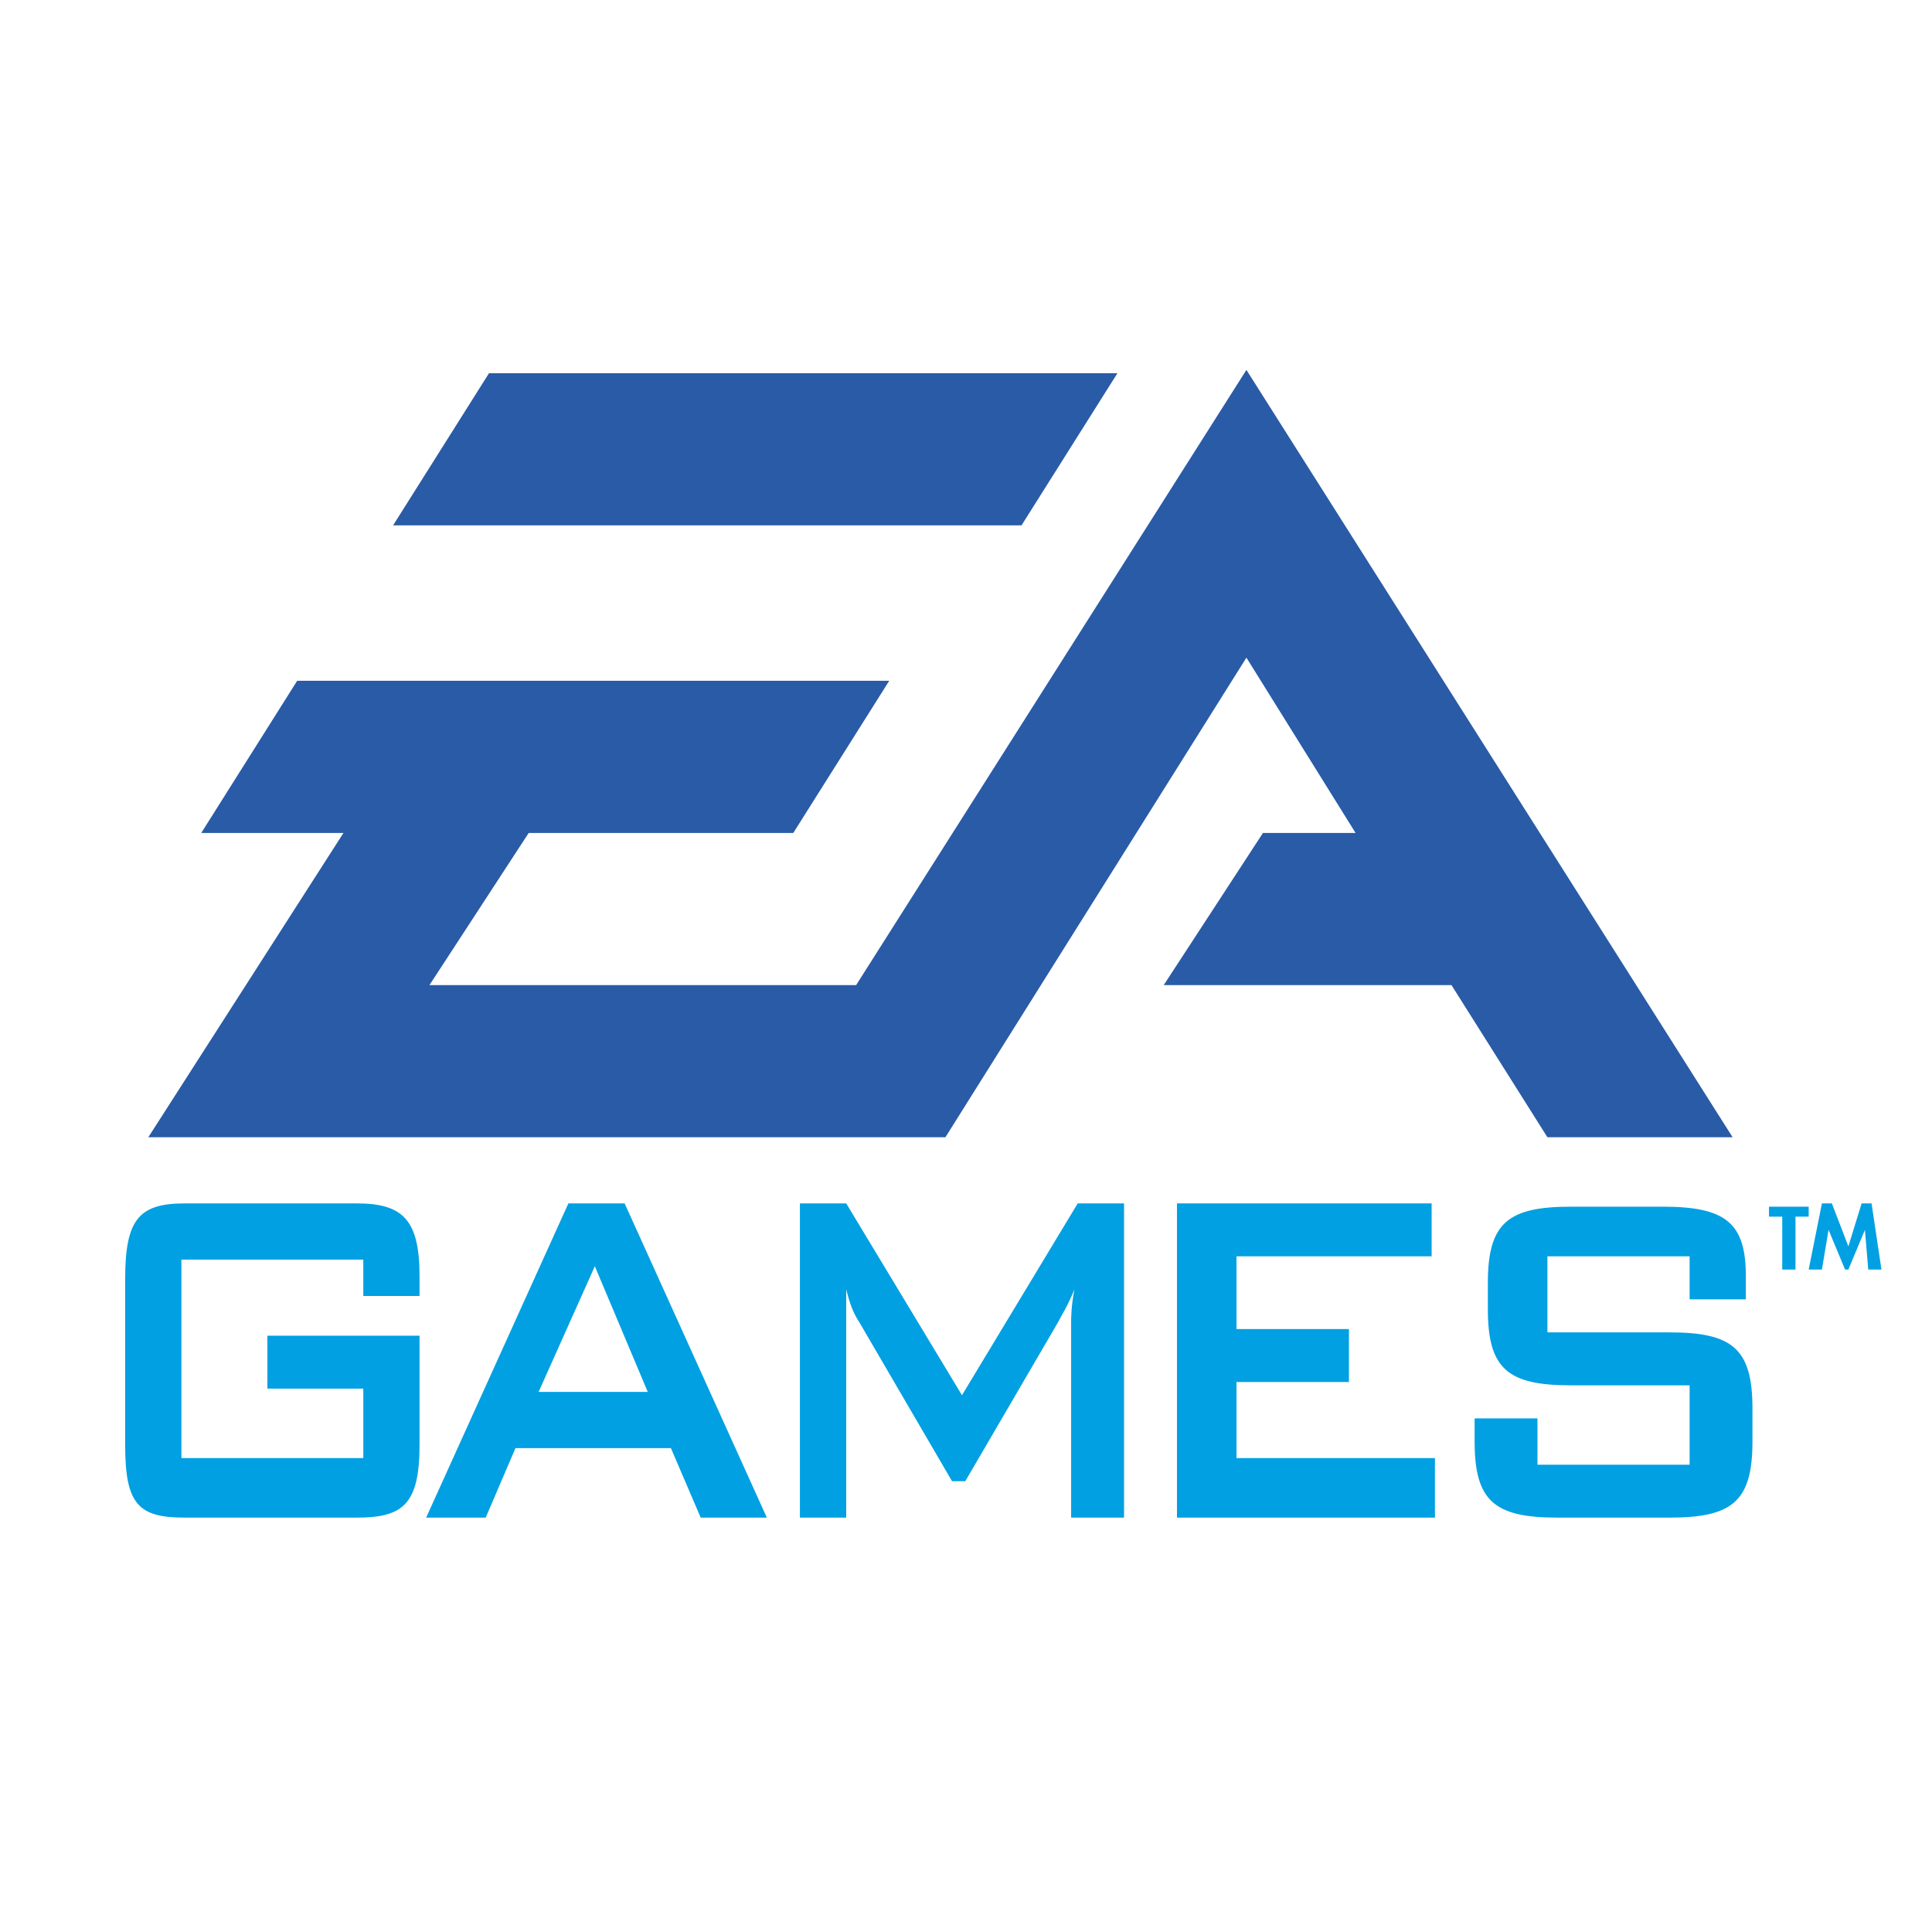
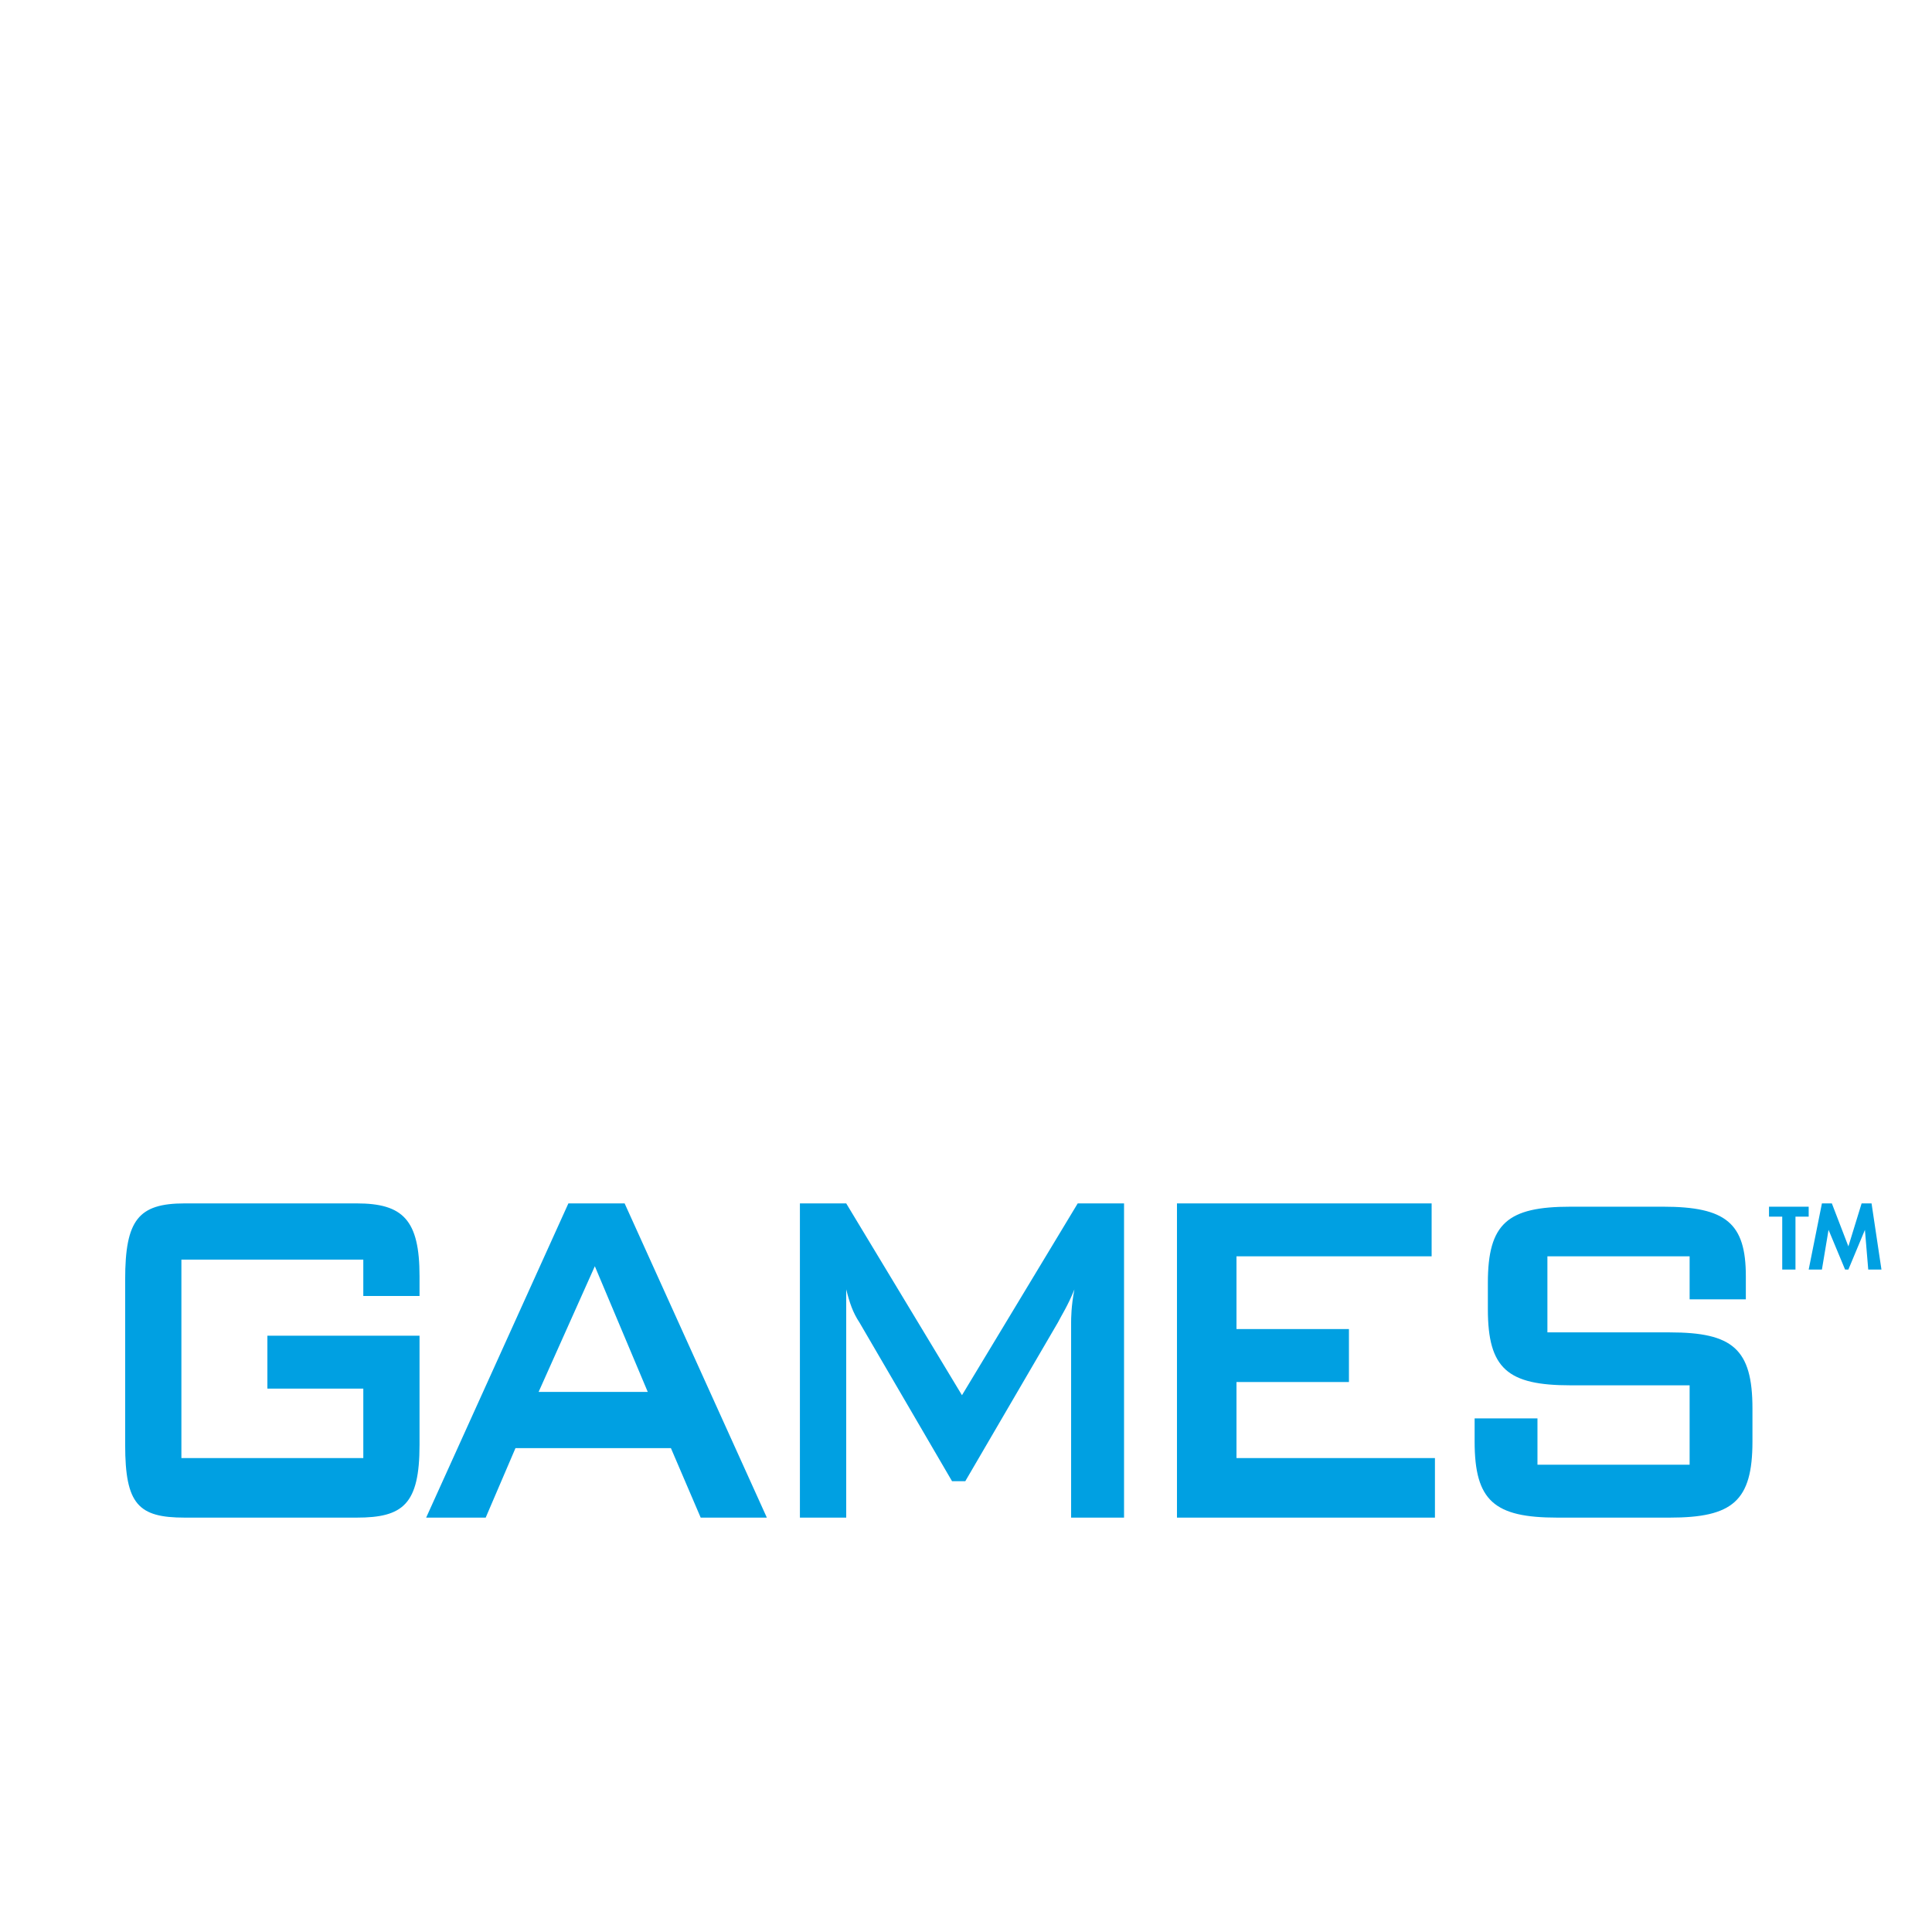
<svg xmlns="http://www.w3.org/2000/svg" width="2500" height="2500" viewBox="0 0 192.756 192.756">
  <g fill-rule="evenodd" clip-rule="evenodd">
    <path fill="#fff" d="M0 0h192.756v192.756H0V0z" />
-     <path fill="#295ba7" d="M124.355 36.905L85.417 98.283h-42.57l9.9-15.179h26.399l9.57-15.18H29.648l-9.569 15.18h14.189l-19.47 30.359H94.326l30.029-47.849 10.891 17.49h-9.24l-9.901 15.179h28.709l9.571 15.18h18.478l-48.508-76.558z" />
-     <path fill="#295ba7" d="M111.486 37.235H48.788l-9.57 15.18h62.698l9.57-15.18z" />
    <path fill="#00a0e2" d="M179.135 126.662h-1.321v-5.279h-1.32v-.99h3.959v.99h-1.318v5.279zM186.064 122.703l-1.65 3.959h-.33l-1.65-3.959-.661 3.959h-1.32l1.32-6.6h.991l1.65 4.29 1.32-4.29h.991l.988 6.6h-1.318l-.331-3.959zM18.098 125.672v19.801h18.149v-6.93h-9.569v-5.281h15.179v10.891c0 5.939-1.65 7.26-6.269 7.26h-17.16c-4.62 0-5.94-1.32-5.94-7.26v-16.5c0-5.939 1.32-7.59 5.94-7.59h17.16c4.619 0 6.269 1.65 6.269 7.26v1.98h-5.61v-3.631H18.098zM53.737 138.873l5.61-12.541 5.28 12.541h-10.89zm-11.219 12.539h5.94l2.97-6.93h15.51l2.97 6.93h6.6l-14.189-31.35h-5.61l-14.191 31.35zM79.806 120.062h4.62l11.55 19.139 11.549-19.139h4.621v31.35h-5.281v-19.469c0-.33 0-1.65.33-3.301-.66 1.65-1.32 2.641-1.648 3.301l-9.241 15.838h-1.32l-9.239-15.838c-.66-.99-.99-1.98-1.32-3.301V151.412h-4.62v-31.35h-.001zM117.426 120.062h25.408v5.28h-19.469v7.26h11.219v5.281h-11.219v7.59h19.799v5.939h-25.738v-31.35zM166.594 132.932h-12.209v-7.59h14.189v4.291h5.609v-2.311c0-5.279-1.979-6.93-8.25-6.93h-9.238c-6.27 0-8.25 1.65-8.25 7.59v2.641c0 5.939 1.98 7.59 8.25 7.59h11.879v7.92h-15.18v-4.621h-6.27v2.311c0 5.939 1.98 7.59 8.25 7.59h11.219c6.27 0 8.25-1.65 8.25-7.59v-3.301c.001-5.94-1.98-7.59-8.249-7.59z" />
  </g>
</svg>